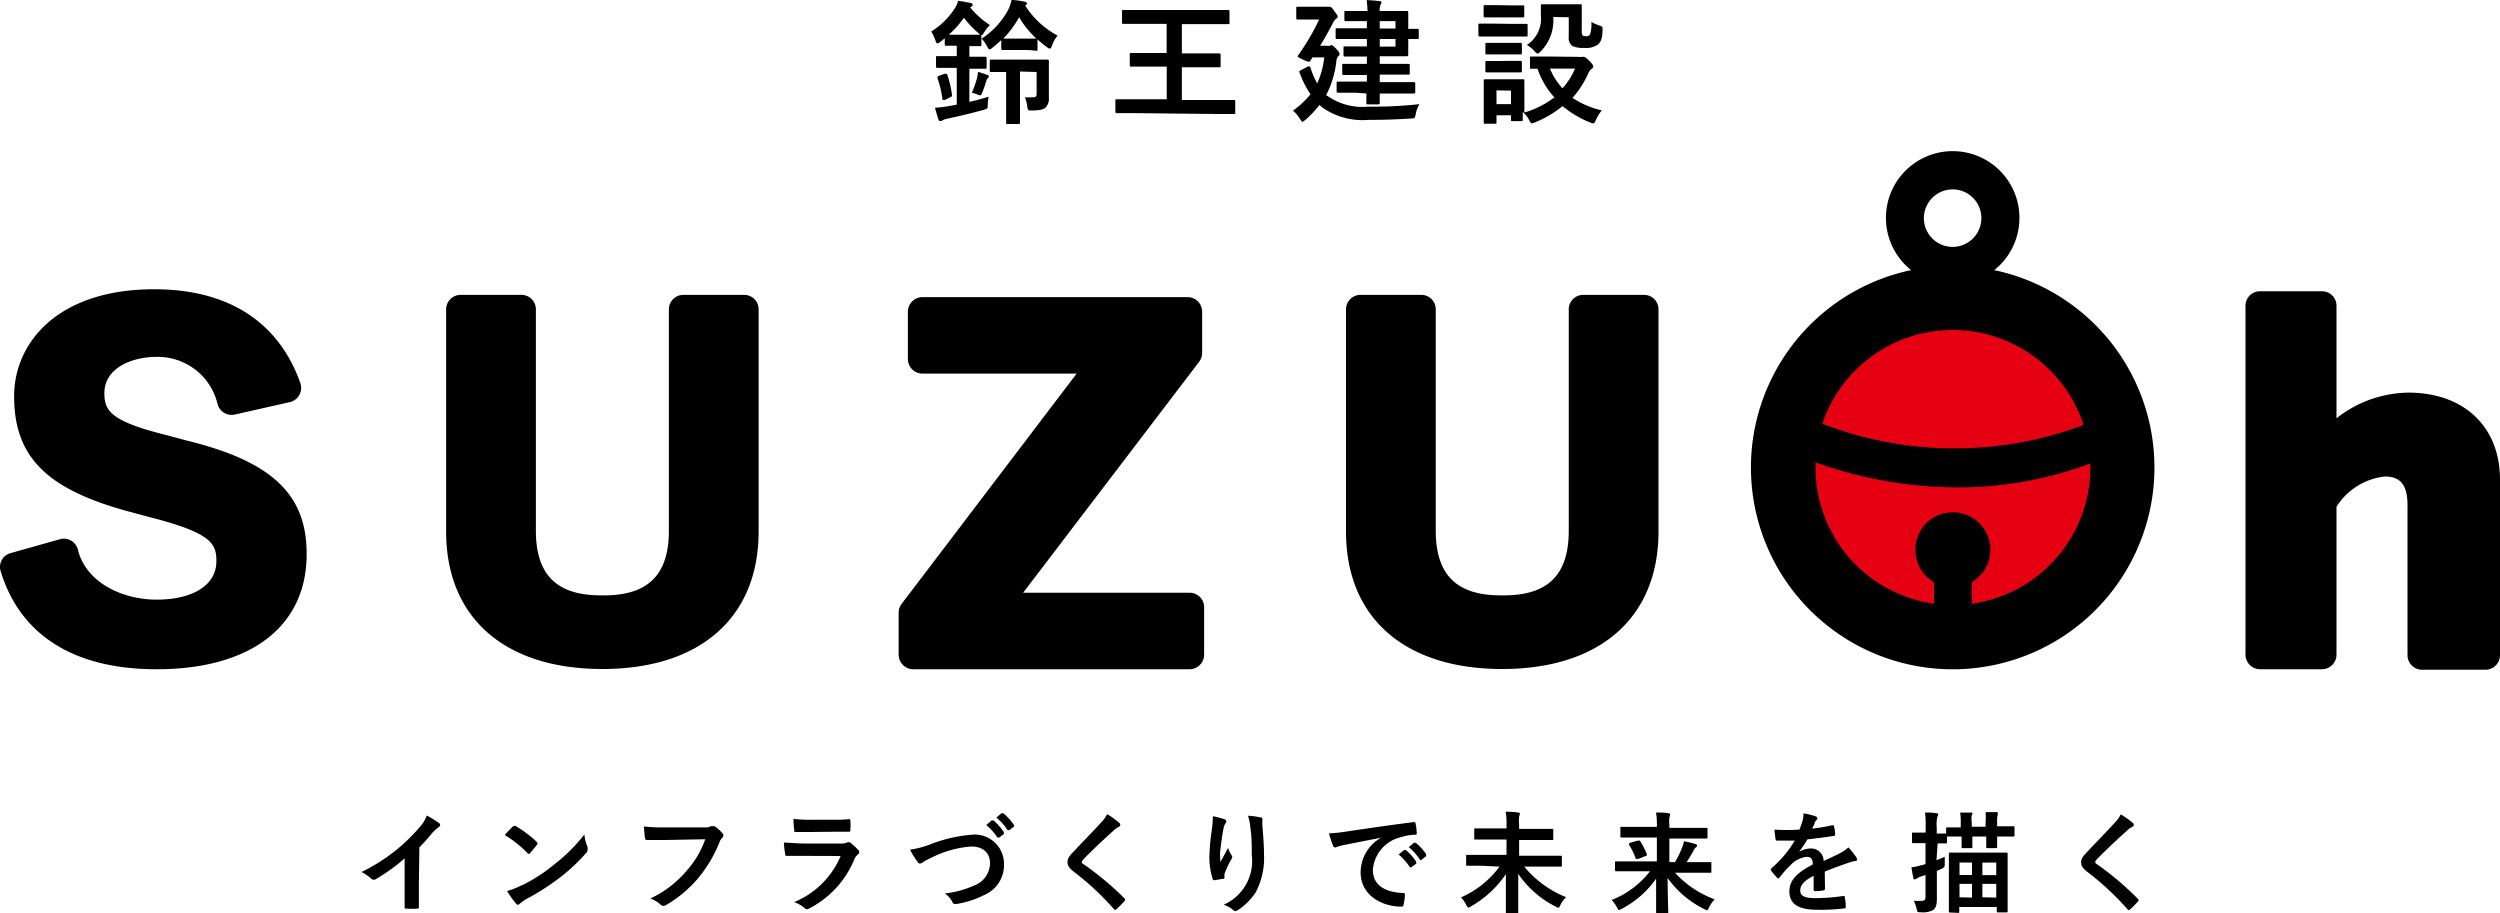
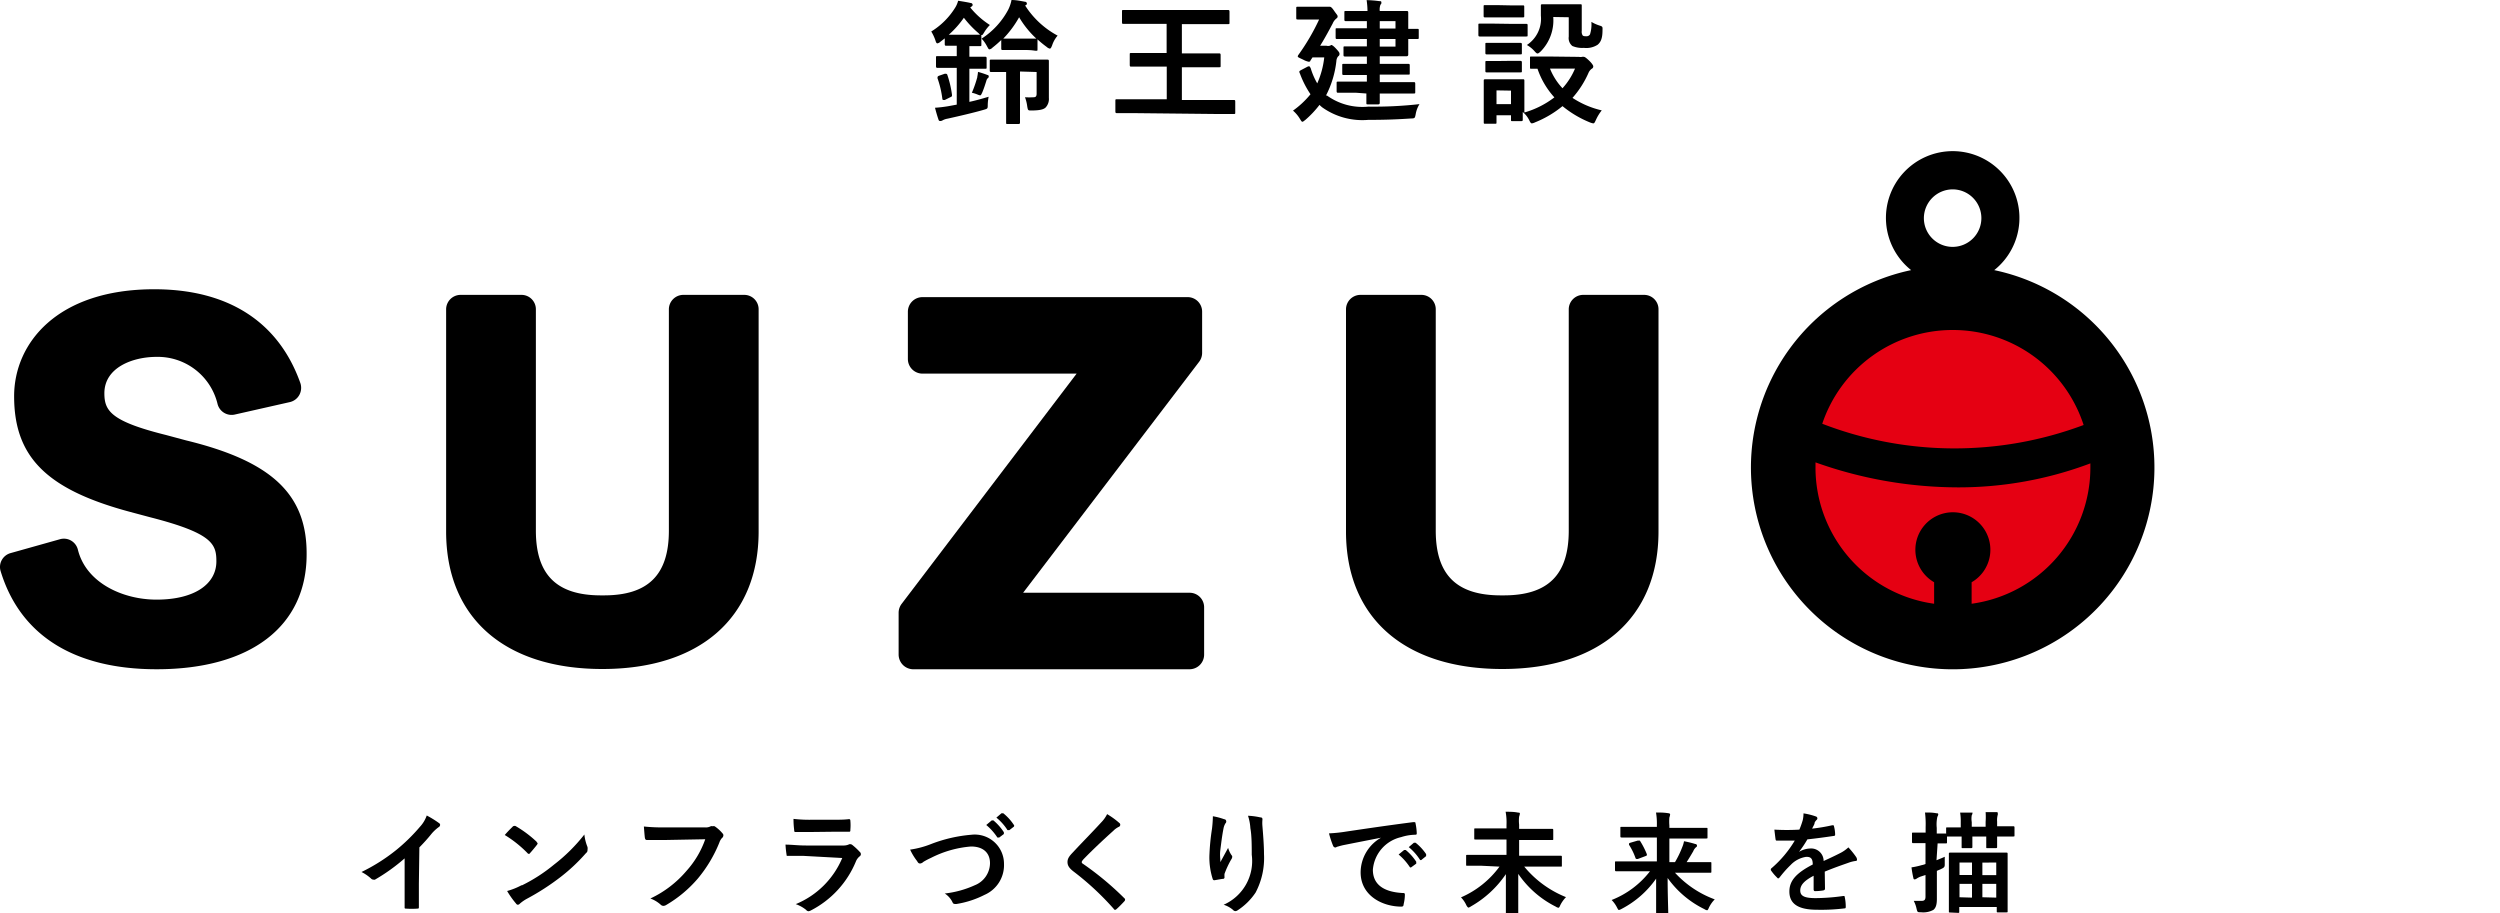
<svg xmlns="http://www.w3.org/2000/svg" viewBox="0 0 200 73.07">
  <defs>
    <style>.cls-1{fill:#e50012;}</style>
  </defs>
  <g id="レイヤー_2" data-name="レイヤー 2">
    <g id="文字">
      <path d="M75.58,3.07l-.36.28a.45.45,0,0,1-.23.12c-.07,0-.11-.08-.16-.25a3.51,3.51,0,0,0-.33-.7A5.85,5.85,0,0,0,76.41.62a1.93,1.93,0,0,0,.24-.56c.31.05.71.11,1,.18.11,0,.16.09.16.14s0,.09-.11.16L77.62.6A6.59,6.59,0,0,0,79.19,2a3.21,3.21,0,0,0-.44.56c-.1.17-.15.25-.21.25s-.13,0-.25-.15a8,8,0,0,1-1.18-1.24A7.55,7.55,0,0,1,75.9,2.78h1.59c.63,0,.83,0,.89,0s.13,0,.13.12v.66c0,.12,0,.13-.13.13s-.26,0-.83,0v.85h.11c.82,0,1.09,0,1.15,0s.12,0,.12.12v.71c0,.12,0,.13-.12.13s-.33,0-1.15,0h-.11V8.15c.51-.11,1-.25,1.54-.41a4.05,4.05,0,0,0-.07.62c0,.34,0,.33-.34.43-.84.24-1.88.48-2.86.7a1.29,1.29,0,0,0-.4.13.35.35,0,0,1-.18.06c-.08,0-.13,0-.17-.14-.1-.29-.19-.61-.27-.92a10,10,0,0,0,1.09-.13l.65-.12V5.43h-.38c-.82,0-1.09,0-1.15,0s-.13,0-.13-.13V4.61c0-.11,0-.12.13-.12s.33,0,1.15,0h.38V3.66c-.6,0-.78,0-.84,0s-.12,0-.12-.13Zm0,2.83c.13,0,.16,0,.2.07a8.29,8.29,0,0,1,.38,1.62c0,.11,0,.13-.14.19L75.58,8c-.15,0-.17,0-.19-.08A7.73,7.73,0,0,0,75,6.26c0-.11,0-.15.12-.2Zm2.6.25a3,3,0,0,0,.06-.4A8,8,0,0,1,79,6c.07,0,.1.06.1.12a.13.13,0,0,1-.06.12.41.41,0,0,0-.13.22c-.09.28-.18.58-.33.94-.08.16-.1.23-.18.23a1.26,1.26,0,0,1-.23-.08,2.58,2.58,0,0,0-.42-.13A9.11,9.11,0,0,0,78.19,6.15ZM81.12,4c-.65,0-.83,0-.9,0s-.12,0-.12-.12V3.2a8.27,8.27,0,0,1-.7.61.44.44,0,0,1-.24.14c-.07,0-.1-.07-.19-.23a2.76,2.76,0,0,0-.44-.63A6.24,6.24,0,0,0,80.65.79,2.93,2.93,0,0,0,80.92,0c.39,0,.74.08,1.08.14a.15.15,0,0,1,.15.13c0,.06,0,.11-.14.17a7,7,0,0,0,2.6,2.41,2.24,2.24,0,0,0-.44.78c-.07.17-.11.26-.19.26a.58.58,0,0,1-.25-.14A8.09,8.09,0,0,1,83,3.15v.79c0,.11,0,.12-.12.12S82.58,4,82,4Zm.48,1.72V8.49c0,.9,0,1.26,0,1.31s0,.12-.12.12h-.86c-.12,0-.13,0-.13-.12s0-.41,0-1.31V5.76c-.85,0-1.13,0-1.19,0s-.12,0-.12-.11V4.89c0-.11,0-.12.12-.12s.35,0,1.27,0h1.92c.91,0,1.24,0,1.3,0s.12,0,.12.12,0,.26,0,.69V6.75c0,.39,0,.81,0,1.08a1,1,0,0,1-.26.77c-.17.16-.47.23-1.09.24-.33,0-.32,0-.38-.32A3.22,3.22,0,0,0,82,7.78a5.53,5.53,0,0,0,.69,0c.17,0,.24-.08.24-.29V5.76ZM82,3.09c.62,0,.82,0,.91,0a7.57,7.57,0,0,1-1.38-1.71,8.09,8.09,0,0,1-1.27,1.71c.07,0,.25,0,.9,0Z" />
      <path d="M90.7,9.05c-1,0-1.29,0-1.35,0s-.12,0-.12-.12V8.06c0-.11,0-.12.12-.12s.4,0,1.35,0h2.64V5.33H92c-1.07,0-1.43,0-1.5,0s-.12,0-.12-.12V4.36c0-.11,0-.12.12-.12s.43,0,1.5,0h1.33V1.91h-2c-1,0-1.39,0-1.46,0s-.11,0-.11-.12V.92c0-.11,0-.12.11-.12s.42,0,1.46,0h5.46c1,0,1.39,0,1.45,0s.12,0,.12.12v.89c0,.11,0,.12-.12.12s-.42,0-1.45,0H94.55V4.27h1.5c1,0,1.42,0,1.48,0s.12,0,.12.12v.87c0,.11,0,.12-.12.12s-.43,0-1.48,0h-1.5V8h2.79c1,0,1.28,0,1.36,0s.12,0,.12.12V9c0,.11,0,.12-.12.12s-.4,0-1.36,0Z" />
      <path d="M106.14,7.63a4.84,4.84,0,0,0,3.33.9,32.56,32.56,0,0,0,4.09-.2,2.18,2.18,0,0,0-.3.78c-.07.36-.07.36-.41.37-1.07.07-2,.11-3.39.11a5.54,5.54,0,0,1-3.68-1,2.09,2.09,0,0,1-.22-.2,7.88,7.88,0,0,1-1.13,1.2c-.12.09-.18.15-.24.15s-.1-.08-.19-.22a2.69,2.69,0,0,0-.56-.67,7.1,7.1,0,0,0,1.4-1.31A7.68,7.68,0,0,1,104,5.9c-.08-.17-.08-.2.06-.28l.53-.28c.19-.09.2,0,.27.13a5.61,5.61,0,0,0,.52,1.2,7,7,0,0,0,.56-2.08H105l-.17.26c0,.06-.07.09-.13.09a1.52,1.52,0,0,1-.45-.17c-.32-.15-.43-.19-.43-.26a.28.28,0,0,1,.06-.13,17.36,17.36,0,0,0,1.65-2.82h-.71c-.7,0-.92,0-1,0s-.12,0-.12-.12V.67c0-.12,0-.13.12-.13s.28,0,1,0H106l.24,0,.13,0c.06,0,.14,0,.35.31s.29.36.29.46-.05.13-.11.18a1,1,0,0,0-.29.4c-.25.46-.57,1.08-1,1.77h.51a.44.44,0,0,0,.25,0c.07,0,.09-.06.14-.06s.17.07.39.31.26.31.26.39,0,.13-.12.22a.67.67,0,0,0-.13.37,7.85,7.85,0,0,1-.84,2.77Zm2.35-.21c-1,0-1.38,0-1.44,0s-.12,0-.12-.13V6.66c0-.12,0-.13.12-.13s.42,0,1.44,0h.86V6h-.47c-1,0-1.31,0-1.38,0s-.12,0-.12-.12V5.22c0-.1,0-.11.12-.11s.41,0,1.38,0h.47V4.52h-.58c-.84,0-1.11,0-1.17,0s-.12,0-.12-.12V3.82c0-.1,0-.11.12-.11s.33,0,1.17,0h.58V3.12h-1c-1,0-1.32,0-1.39,0s-.11,0-.11-.13V2.38c0-.11,0-.12.11-.12s.4,0,1.39,0h1V1.69H109c-1,0-1.27,0-1.33,0s-.12,0-.12-.12V1c0-.11,0-.12.12-.12s.38,0,1.33,0h.4a6.37,6.37,0,0,0-.07-.87,8.31,8.31,0,0,1,1,.08c.11,0,.18,0,.18.1s0,.11-.07.18a1.1,1.1,0,0,0-.06.51H111c1,0,1.47,0,1.53,0s.13,0,.13.12,0,.39,0,1.07v.24l.72,0c.11,0,.12,0,.12.12V3c0,.1,0,.12-.12.12l-.72,0v.26c0,.68,0,1,0,1s0,.12-.13.12-.54,0-1.53,0h-.62v.61h.9c1,0,1.3,0,1.37,0s.13,0,.13.11v.63c0,.11,0,.12-.13.12s-.4,0-1.37,0h-.9v.6h1.27c1,0,1.39,0,1.45,0s.12,0,.12.13v.65c0,.12,0,.13-.12.13s-.42,0-1.45,0h-1.27c0,.48,0,.7,0,.74s0,.13-.12.13h-.82c-.12,0-.13,0-.13-.13s0-.26,0-.74Zm1.89-5.73v.59h1.26V1.69Zm1.26,1.43h-1.26v.61h1.26Z" />
      <path d="M120.93,1.91c.82,0,1.09,0,1.16,0s.12,0,.12.11v.77c0,.12,0,.13-.12.13s-.34,0-1.16,0h-1.4c-.81,0-1.08,0-1.14,0s-.12,0-.12-.13V2c0-.1,0-.11.12-.11s.33,0,1.14,0Zm5.39,2.64a.62.62,0,0,0,.24,0,.34.34,0,0,1,.16,0c.07,0,.2.1.41.3s.33.38.33.45a.2.2,0,0,1-.12.2.79.79,0,0,0-.26.33,7.64,7.64,0,0,1-1.28,2,7.17,7.17,0,0,0,2.34,1,3.5,3.5,0,0,0-.46.75c-.1.21-.13.29-.22.29a1.09,1.09,0,0,1-.25-.07A8.44,8.44,0,0,1,125,8.49a8.31,8.31,0,0,1-2.2,1.3.76.76,0,0,1-.25.08c-.08,0-.13-.08-.22-.27a2,2,0,0,0-.51-.64c0,.43,0,.57,0,.62s0,.11-.12.11H121c-.11,0-.12,0-.12-.11V9.22h-1.16v.56c0,.11,0,.12-.12.12h-.77c-.11,0-.13,0-.13-.12s0-.32,0-1.63V7.46c0-.67,0-.93,0-1s0-.12.13-.12.29,0,1,0h1c.7,0,.92,0,1,0s.12,0,.12.12,0,.33,0,.83V9a7.21,7.21,0,0,0,2.4-1.21A6.52,6.52,0,0,1,123,5.5h-.48c-.11,0-.12,0-.12-.12V4.63c0-.1,0-.11.12-.11s.37,0,1.31,0ZM120.81.43c.7,0,.9,0,1,0s.13,0,.13.12v.72c0,.11,0,.12-.13.12s-.26,0-1,0h-1c-.7,0-.92,0-1,0s-.12,0-.12-.12V.53c0-.11,0-.12.12-.12s.28,0,1,0Zm-.09,3c.66,0,.85,0,.9,0s.13,0,.13.1v.7c0,.11,0,.12-.13.12s-.24,0-.9,0h-.85c-.66,0-.85,0-.92,0s-.12,0-.12-.12v-.7c0-.09,0-.1.12-.1s.26,0,.92,0Zm0,1.44c.66,0,.85,0,.9,0s.13,0,.13.12v.69c0,.1,0,.11-.13.11s-.24,0-.9,0h-.85c-.66,0-.85,0-.92,0s-.12,0-.12-.11V5c0-.11,0-.12.12-.12s.26,0,.92,0Zm-1,2.36V8.33h1.16V7.25Zm4.54-5.87a3.54,3.54,0,0,1-1,2.75c-.12.11-.2.17-.26.17s-.14-.07-.26-.21a2.35,2.35,0,0,0-.59-.47,2.51,2.51,0,0,0,1.12-2.35c0-.48,0-.73,0-.8s0-.11.13-.11.25,0,.94,0h1.08c.69,0,.91,0,1,0s.12,0,.12.11,0,.33,0,.88V2.47a.56.56,0,0,0,.07.36c.06.06.13.07.3.07a.31.31,0,0,0,.29-.15,2.64,2.64,0,0,0,.11-1,3.12,3.12,0,0,0,.64.29c.27.08.26.11.25.39,0,.64-.14.94-.39,1.15a1.67,1.67,0,0,1-1.1.25,2,2,0,0,1-.92-.15.81.81,0,0,1-.29-.75V1.38ZM124,5.49a5,5,0,0,0,1,1.57,5.51,5.51,0,0,0,1-1.57Z" />
      <path d="M33.51,70.7c0,.61,0,1.13,0,1.84,0,.12,0,.15-.13.15a6.61,6.61,0,0,1-.89,0c-.09,0-.13,0-.12-.14,0-.64,0-1.21,0-1.81V68.67A14.88,14.88,0,0,1,30,70.37a.24.24,0,0,1-.13,0,.26.26,0,0,1-.19-.09,3.4,3.4,0,0,0-.76-.52A14.65,14.65,0,0,0,31.7,68a14.41,14.41,0,0,0,1.89-1.85,2.58,2.58,0,0,0,.55-.91,8.1,8.1,0,0,1,1,.62.16.16,0,0,1,.07.13.23.23,0,0,1-.13.19,3.44,3.44,0,0,0-.53.49,14,14,0,0,1-1,1.12Z" />
      <path d="M41,66.15a.15.15,0,0,1,.12-.07.19.19,0,0,1,.12,0,9.11,9.11,0,0,1,1.69,1.26c0,.05.08.09.08.12a.24.24,0,0,1-.05.12c-.13.17-.43.53-.55.66s-.07.07-.11.07a.16.16,0,0,1-.11-.07,9.24,9.24,0,0,0-1.81-1.44A9,9,0,0,1,41,66.15Zm.77,4.67a13,13,0,0,0,2.55-1.65,13.54,13.54,0,0,0,2.43-2.41,3.61,3.61,0,0,0,.25,1A.68.68,0,0,1,47,68c0,.08,0,.15-.14.27a14.28,14.28,0,0,1-2,1.88,19.15,19.15,0,0,1-2.67,1.73,3.16,3.16,0,0,0-.6.41.24.24,0,0,1-.16.09s-.09,0-.15-.1a6.92,6.92,0,0,1-.71-1A5.47,5.47,0,0,0,41.72,70.82Z" />
      <path d="M53.22,67.2c-.57,0-1.08,0-1.46,0-.11,0-.15-.06-.17-.18s-.06-.64-.08-.9a13.77,13.77,0,0,0,1.7.07h3.17a.83.83,0,0,0,.48-.09.25.25,0,0,1,.14,0,.45.45,0,0,1,.17,0,3,3,0,0,1,.64.58.19.19,0,0,1,.06.15.29.29,0,0,1-.12.22,1.07,1.07,0,0,0-.2.35,10.79,10.79,0,0,1-1.72,2.88,9.9,9.9,0,0,1-2.52,2.11.46.46,0,0,1-.24.08.32.32,0,0,1-.22-.1,2.52,2.52,0,0,0-.82-.49,8.54,8.54,0,0,0,2.89-2.21,7.48,7.48,0,0,0,1.5-2.53Z" />
-       <path d="M64.27,68.47l-1.33,0c-.08,0-.11,0-.13-.16a8.18,8.18,0,0,1-.1-.9c.51,0,1,.07,1.63.07h3a1,1,0,0,0,.47-.1.24.24,0,0,1,.12,0,.25.25,0,0,1,.13.06,5.36,5.36,0,0,1,.59.55.24.24,0,0,1,.09.19.21.21,0,0,1-.1.17,1,1,0,0,0-.3.41,7.7,7.7,0,0,1-3.61,3.92.54.54,0,0,1-.18.06.26.26,0,0,1-.19-.11,2.8,2.8,0,0,0-.83-.46,6.86,6.86,0,0,0,3.72-3.69Zm.6-1.91c-.4,0-.85,0-1.22,0-.09,0-.11,0-.12-.2a6.7,6.7,0,0,1-.05-.85,10.9,10.9,0,0,0,1.46.07h1.59c.58,0,1,0,1.39-.05.08,0,.11.05.11.14a4,4,0,0,1,0,.69c0,.15,0,.19-.16.18l-1.25,0Z" />
+       <path d="M64.27,68.47l-1.33,0a8.18,8.18,0,0,1-.1-.9c.51,0,1,.07,1.63.07h3a1,1,0,0,0,.47-.1.24.24,0,0,1,.12,0,.25.25,0,0,1,.13.06,5.36,5.36,0,0,1,.59.55.24.24,0,0,1,.09.19.21.21,0,0,1-.1.17,1,1,0,0,0-.3.41,7.7,7.7,0,0,1-3.61,3.92.54.54,0,0,1-.18.06.26.26,0,0,1-.19-.11,2.8,2.8,0,0,0-.83-.46,6.86,6.86,0,0,0,3.72-3.69Zm.6-1.91c-.4,0-.85,0-1.22,0-.09,0-.11,0-.12-.2a6.7,6.7,0,0,1-.05-.85,10.9,10.9,0,0,0,1.46.07h1.59c.58,0,1,0,1.39-.05.08,0,.11.05.11.14a4,4,0,0,1,0,.69c0,.15,0,.19-.16.18l-1.25,0Z" />
      <path d="M74.52,67.51a11.57,11.57,0,0,1,3.19-.73,2.34,2.34,0,0,1,2.61,2.34,2.59,2.59,0,0,1-1.56,2.47,7.51,7.51,0,0,1-2.25.73c-.18,0-.25,0-.31-.14a1.7,1.7,0,0,0-.62-.7,7.88,7.88,0,0,0,2.4-.66,1.92,1.92,0,0,0,1.22-1.76c0-.83-.54-1.34-1.52-1.34a8.52,8.52,0,0,0-3.2.91,5.9,5.9,0,0,0-.61.32.46.46,0,0,1-.24.13c-.09,0-.16,0-.26-.19a4.68,4.68,0,0,1-.56-.92A7.36,7.36,0,0,0,74.52,67.51Zm4.82-1.88s.08,0,.13,0a4.21,4.21,0,0,1,.84.95c0,.05,0,.1,0,.14l-.37.28c-.06,0-.1,0-.15,0a4.5,4.5,0,0,0-.89-1Zm.78-.57c.06,0,.08,0,.14,0a4,4,0,0,1,.84.92.11.11,0,0,1,0,.16l-.35.27c-.07,0-.12,0-.15,0a4.11,4.11,0,0,0-.89-1Z" />
      <path d="M89.55,65.84a.17.17,0,0,1,.07.14.18.18,0,0,1-.12.17,1.54,1.54,0,0,0-.43.31c-.76.68-1.73,1.59-2.41,2.3-.08.1-.12.15-.12.2s0,.09.12.16A24,24,0,0,1,90,71.91.17.17,0,0,1,90,72s0,.06-.06.11c-.2.22-.46.48-.61.61a.26.26,0,0,1-.12.07s-.07,0-.11-.08a22.24,22.24,0,0,0-3.23-3c-.33-.26-.47-.46-.47-.75s.16-.49.44-.78c.75-.81,1.49-1.55,2.25-2.38a2.56,2.56,0,0,0,.48-.67A6.46,6.46,0,0,1,89.55,65.84Z" />
      <path d="M97.94,65.54c.11,0,.16.1.16.18a.18.18,0,0,1-.06.14,1.2,1.2,0,0,0-.16.42c-.12.6-.19,1.23-.25,1.69s0,.66,0,1l.62-1.14a2,2,0,0,0,.27.58.19.19,0,0,1,.06.14.45.45,0,0,1-.09.22,7.34,7.34,0,0,0-.53,1.14,1.78,1.78,0,0,0,0,.26.12.12,0,0,1-.12.14c-.1,0-.48.08-.7.11-.07,0-.11-.05-.13-.12a5.71,5.71,0,0,1-.26-1.79,17.68,17.68,0,0,1,.21-2.21,9.42,9.42,0,0,0,.07-1A5.15,5.15,0,0,1,97.94,65.54Zm2.88-.15c.17,0,.19.09.17.24a2.88,2.88,0,0,0,0,.41c.07.84.13,1.65.13,2.29a5.92,5.92,0,0,1-.67,3.07A5,5,0,0,1,99,72.83a.32.32,0,0,1-.17.06.26.26,0,0,1-.19-.1,2.1,2.1,0,0,0-.75-.41,3.82,3.82,0,0,0,2.25-4c0-.63,0-1.55-.11-2.12a3.88,3.88,0,0,0-.19-1A5.57,5.57,0,0,1,100.82,65.39Z" />
      <path d="M110.57,67c-1.08.21-2,.39-3,.59a4.93,4.93,0,0,0-.55.14c-.07,0-.13.07-.2.07a.21.21,0,0,1-.17-.13,7.4,7.4,0,0,1-.33-1,12,12,0,0,0,1.41-.15c1.09-.16,3-.45,5.33-.75.13,0,.18,0,.18.09a4.61,4.61,0,0,1,.1.78c0,.11,0,.14-.17.14a3.89,3.89,0,0,0-1.08.19,2.91,2.91,0,0,0-2.26,2.61c0,1.15.82,1.77,2.36,1.86.14,0,.2,0,.2.14a3.23,3.23,0,0,1-.1.76c0,.13-.06.19-.17.19-1.56,0-3.27-.9-3.27-2.74a3.21,3.21,0,0,1,1.7-2.81Zm1.76,1s.08,0,.13,0a4.14,4.14,0,0,1,.84.94c0,.06,0,.1,0,.15l-.37.27q-.09.08-.15,0a4.66,4.66,0,0,0-.89-1Zm.78-.58c.06,0,.08,0,.14,0a4,4,0,0,1,.84.91c0,.06,0,.11,0,.16l-.35.28a.09.09,0,0,1-.15,0,4.3,4.3,0,0,0-.89-1Z" />
      <path d="M118.52,69.26h-1.13c-.09,0-.1,0-.1-.09v-.69c0-.08,0-.09.1-.09s.33,0,1.13,0h2V67.16h-2.49c-.08,0-.09,0-.09-.09v-.7c0-.09,0-.1.09-.1s.36,0,1.22,0h1.27V66a4.64,4.64,0,0,0-.07-1.06c.33,0,.68,0,1,.07.09,0,.14,0,.14.09a1.28,1.28,0,0,1-.06.23,2.85,2.85,0,0,0,0,.65v.33h1.42c.86,0,1.17,0,1.22,0s.09,0,.09.1v.7c0,.09,0,.09-.09.09h-2.64v1.26h2.18c.81,0,1.08,0,1.14,0s.1,0,.1.09v.69c0,.09,0,.09-.1.09h-2.91a8.32,8.32,0,0,0,3.34,2.44,2.61,2.61,0,0,0-.46.65c-.06.15-.1.2-.15.2a.52.52,0,0,1-.21-.09,7.94,7.94,0,0,1-3-2.62c0,1.31,0,2.68,0,3.11,0,.09,0,.1-.1.1h-.79c-.09,0-.1,0-.1-.1,0-.41,0-1.79,0-3.09a8.33,8.33,0,0,1-2.81,2.59.45.45,0,0,1-.2.09s-.09-.06-.16-.21a2.21,2.21,0,0,0-.42-.61,7.54,7.54,0,0,0,3.08-2.46Z" />
      <path d="M130.42,69.7c-.8,0-1.07,0-1.12,0s-.1,0-.1-.11V69c0-.08,0-.09.1-.09h3.25V67h-1.63c-.85,0-1.14,0-1.19,0s-.1,0-.1-.1v-.66c0-.09,0-.09.1-.09h2.82V66a5.18,5.18,0,0,0-.07-1c.32,0,.65,0,1,.06.09,0,.13.06.13.09a1,1,0,0,1-.06.25,3.63,3.63,0,0,0,0,.64v.19h2.95c.1,0,.1,0,.1.09v.66c0,.09,0,.1-.1.1s-.34,0-1.19,0h-1.76v1.89H134a7.66,7.66,0,0,0,.58-1.2,2.1,2.1,0,0,0,.14-.47,7.41,7.41,0,0,1,.9.22c.1,0,.14.08.14.14a.13.13,0,0,1-.08.12.83.83,0,0,0-.22.32c-.17.29-.33.56-.53.87h1.88c.09,0,.1,0,.1.09v.65c0,.1,0,.11-.1.11s-.32,0-1.12,0H134a8.11,8.11,0,0,0,3.18,2.13,2.38,2.38,0,0,0-.46.65c-.07.16-.1.22-.16.22a.52.52,0,0,1-.21-.09,7.82,7.82,0,0,1-2.94-2.49c0,1.28.05,2.52.05,2.85,0,.09,0,.1-.1.1h-.77c-.09,0-.1,0-.1-.1,0-.35,0-1.55,0-2.8a7.7,7.7,0,0,1-2.76,2.42.88.88,0,0,1-.21.09c-.06,0-.09-.07-.17-.22a2.34,2.34,0,0,0-.42-.58A7.2,7.2,0,0,0,132,69.7Zm.59-2.45c.1,0,.13,0,.18,0a6.5,6.5,0,0,1,.56,1.09c0,.09,0,.11-.09.14l-.64.24c-.11,0-.13,0-.17-.05a5,5,0,0,0-.53-1.09c0-.09,0-.12.07-.15Z" />
      <path d="M146,71.08c0,.1-.05.14-.17.16a4.18,4.18,0,0,1-.63.05c-.08,0-.11-.06-.11-.15V70.06c-.78.41-1.07.76-1.07,1.18s.3.61,1.23.61a16.29,16.29,0,0,0,2.21-.17c.08,0,.12,0,.12.09a3.63,3.63,0,0,1,.08.73c0,.11,0,.17-.09.17a15.5,15.5,0,0,1-2.2.11c-1.45,0-2.22-.43-2.22-1.46,0-.85.53-1.47,1.87-2.16,0-.45-.14-.63-.54-.61a2.14,2.14,0,0,0-1.22.64c-.38.37-.6.63-.89,1,0,0-.07.08-.1.08s-.06,0-.1-.06a3.77,3.77,0,0,1-.5-.59.12.12,0,0,1,0-.08.12.12,0,0,1,.06-.09,8.93,8.93,0,0,0,1.85-2.2c-.41,0-.89,0-1.41,0-.08,0-.11,0-.13-.14s-.06-.47-.09-.74a17.34,17.34,0,0,0,2,0,6.58,6.58,0,0,0,.27-.76,2.45,2.45,0,0,0,.06-.54,5.29,5.29,0,0,1,1,.25.16.16,0,0,1,.11.15.17.17,0,0,1-.07.13.76.76,0,0,0-.15.21c0,.13-.09.24-.2.48a14.62,14.62,0,0,0,1.61-.27c.1,0,.13,0,.14.09a2.64,2.64,0,0,1,.09.63c0,.09,0,.13-.15.14-.66.1-1.42.2-2.07.27a8.52,8.52,0,0,1-.67,1v0a1.85,1.85,0,0,1,.89-.27,1,1,0,0,1,1.08,1c.35-.16.85-.39,1.3-.62a2.79,2.79,0,0,0,.68-.47,6.61,6.61,0,0,1,.62.77.4.4,0,0,1,.07.2c0,.07,0,.11-.14.12a2.69,2.69,0,0,0-.54.14c-.57.2-1.15.4-1.9.71Z" />
      <path d="M154.92,68.82c.21-.09.43-.17.66-.28,0,.17,0,.37,0,.57s0,.28-.27.4l-.36.16v.47c0,.84,0,1.32,0,1.77s-.08.72-.28.88a1.69,1.69,0,0,1-1,.19c-.27,0-.27,0-.34-.26a2.43,2.43,0,0,0-.23-.65c.23,0,.41,0,.63,0s.31-.09.31-.34V70l-.4.13a1.61,1.61,0,0,0-.31.16.32.32,0,0,1-.15.06c-.05,0-.09,0-.11-.11a7.78,7.78,0,0,1-.15-.85,6.15,6.15,0,0,0,.82-.18,1.49,1.49,0,0,0,.3-.09V67.45h-.17c-.59,0-.77,0-.82,0s-.09,0-.09-.11v-.64c0-.09,0-.09.09-.09h1v-.43A7.47,7.47,0,0,0,154,65c.33,0,.61,0,.91.06.08,0,.15,0,.15.09a.44.44,0,0,1-.07.19,2.83,2.83,0,0,0-.05.89v.45h.67c.06,0,.08,0,.08.05v-.44c0-.09,0-.1.1-.1s.33,0,1.07,0v-.4a4.37,4.37,0,0,0-.05-.78c.29,0,.62,0,.85,0s.13,0,.13.09a.31.31,0,0,1-.05.12,1.7,1.7,0,0,0,0,.55v.37h1.11v-.4a5.69,5.69,0,0,0,0-.77l.86,0c.07,0,.11,0,.11.09a.25.25,0,0,1,0,.12,1.6,1.6,0,0,0-.05.55v.37h.09c.85,0,1.15,0,1.2,0s.1,0,.1.1v.62c0,.09,0,.1-.1.1s-.35,0-1.2,0h-.09c0,.55,0,.78,0,.83s0,.1-.1.1h-.68c-.09,0-.09,0-.09-.1s0-.28,0-.83h-1.11c0,.54,0,.78,0,.83s0,.1-.1.1h-.67c-.09,0-.09,0-.09-.1s0-.29,0-.83c-.74,0-1,0-1.07,0s-.08,0-.1,0v.44c0,.1,0,.11-.08.11l-.67,0ZM156,73c-.09,0-.09,0-.09-.09s0-.36,0-2V69.8c0-1.13,0-1.43,0-1.49s0-.1.09-.1.35,0,1.17,0h2.17c.82,0,1.11,0,1.17,0s.1,0,.1.1,0,.36,0,1.33V70.9c0,1.62,0,1.92,0,2s0,.09-.1.09h-.67c-.09,0-.1,0-.1-.09v-.34h-3v.38c0,.08,0,.09-.1.09Zm.76-3h1V69h-1Zm1,1.81V70.71h-1v1.07Zm.83-2.8v1h1.11V69Zm1.11,2.8V70.71h-1.11v1.07Z" />
-       <path d="M170.63,65.84a.21.21,0,0,1,.07.14.18.18,0,0,1-.12.17,1.54,1.54,0,0,0-.43.31c-.76.68-1.73,1.59-2.42,2.3-.08.1-.11.15-.11.2s0,.09.11.16a23.5,23.5,0,0,1,3.3,2.79.24.24,0,0,1,.06.11s0,.06-.06.11c-.2.22-.46.48-.61.61a.24.24,0,0,1-.13.07s-.06,0-.1-.08a22.24,22.24,0,0,0-3.23-3c-.33-.26-.47-.46-.47-.75s.16-.49.44-.78c.75-.81,1.49-1.55,2.25-2.38a2.56,2.56,0,0,0,.48-.67A6.46,6.46,0,0,1,170.63,65.84Z" />
      <circle class="cls-1" cx="156.21" cy="37.4" r="12.76" />
      <path d="M14.88,35.23l-1.6-.43c-4.42-1.1-4.93-1.94-4.93-3.34,0-2.07,2.28-2.91,4.17-2.91a4.92,4.92,0,0,1,4.89,3.79,1.16,1.16,0,0,0,1.39.82l4.42-1a1.16,1.16,0,0,0,.73-.57,1.19,1.19,0,0,0,.08-.94c-1.74-4.91-5.78-7.51-11.69-7.51-7.75,0-11.21,4.3-11.21,8.56,0,4.87,2.61,7.47,9.31,9.26l1.57.42c5,1.28,5.3,2.15,5.3,3.53,0,1.81-1.74,3.06-4.79,3.06-2.71,0-5.64-1.35-6.29-4a1.16,1.16,0,0,0-.54-.72,1.14,1.14,0,0,0-.9-.11L.84,44.25a1.15,1.15,0,0,0-.7.56,1.13,1.13,0,0,0-.09.88c1.56,5.13,5.88,7.85,12.48,7.85,7.53,0,12-3.44,12-9.19C24.56,39.55,21.75,36.9,14.88,35.23Z" />
      <path d="M95.17,47.42H81.85L95.94,28.93a1.18,1.18,0,0,0,.23-.71V24.94A1.16,1.16,0,0,0,95,23.77H73.8a1.17,1.17,0,0,0-1.17,1.17v3.78a1.17,1.17,0,0,0,1.17,1.17H86.13l-14,18.42a1.18,1.18,0,0,0-.24.7v3.36A1.18,1.18,0,0,0,73,53.54H95.17a1.17,1.17,0,0,0,1.16-1.17V48.59A1.16,1.16,0,0,0,95.17,47.42Z" />
-       <path d="M192.67,31.41a9.47,9.47,0,0,0-5.75,2.05v-9a1.16,1.16,0,0,0-1.17-1.16H180.8a1.16,1.16,0,0,0-1.16,1.16V52.37a1.17,1.17,0,0,0,1.16,1.17h4.95a1.17,1.17,0,0,0,1.17-1.17V40.54a5.25,5.25,0,0,1,3.86-2.42c1.15,0,1.82.55,1.82,2.29v12a1.17,1.17,0,0,0,1.17,1.17h5.06A1.17,1.17,0,0,0,200,52.37v-14C200,34.14,197.12,31.41,192.67,31.41Z" />
      <path d="M159.54,21.61a5.34,5.34,0,1,0-6.65,0,16.14,16.14,0,1,0,6.65,0Zm-3.33-6.46a2.3,2.3,0,1,1-2.3,2.3A2.31,2.31,0,0,1,156.21,15.15Zm0,11.25A11,11,0,0,1,166.69,34a29.4,29.4,0,0,1-20.91-.1A11,11,0,0,1,156.21,26.4Zm1.52,21.9V46.58a3,3,0,1,0-3,0V48.3a11,11,0,0,1-9.49-10.9c0-.14,0-.27,0-.41a34,34,0,0,0,11.4,2,29.9,29.9,0,0,0,10.59-1.92c0,.1,0,.2,0,.3A11,11,0,0,1,157.73,48.3Z" />
      <path d="M59.54,23.59H54.66a1.16,1.16,0,0,0-1.15,1.15V42.45c0,3.53-1.65,5.18-5.2,5.18h-.23c-3.55,0-5.21-1.65-5.21-5.18V24.74a1.15,1.15,0,0,0-1.15-1.15H36.84a1.16,1.16,0,0,0-1.15,1.15V42.52c0,6.9,4.68,11,12.5,11s12.5-4.12,12.5-11V24.74A1.15,1.15,0,0,0,59.54,23.59Z" />
      <path d="M131.53,23.59h-4.88a1.16,1.16,0,0,0-1.15,1.15V42.45c0,3.53-1.65,5.18-5.2,5.18h-.23c-3.55,0-5.21-1.65-5.21-5.18V24.74a1.15,1.15,0,0,0-1.15-1.15h-4.88a1.16,1.16,0,0,0-1.15,1.15V42.52c0,6.9,4.68,11,12.5,11s12.5-4.12,12.5-11V24.74A1.15,1.15,0,0,0,131.53,23.59Z" />
    </g>
  </g>
</svg>